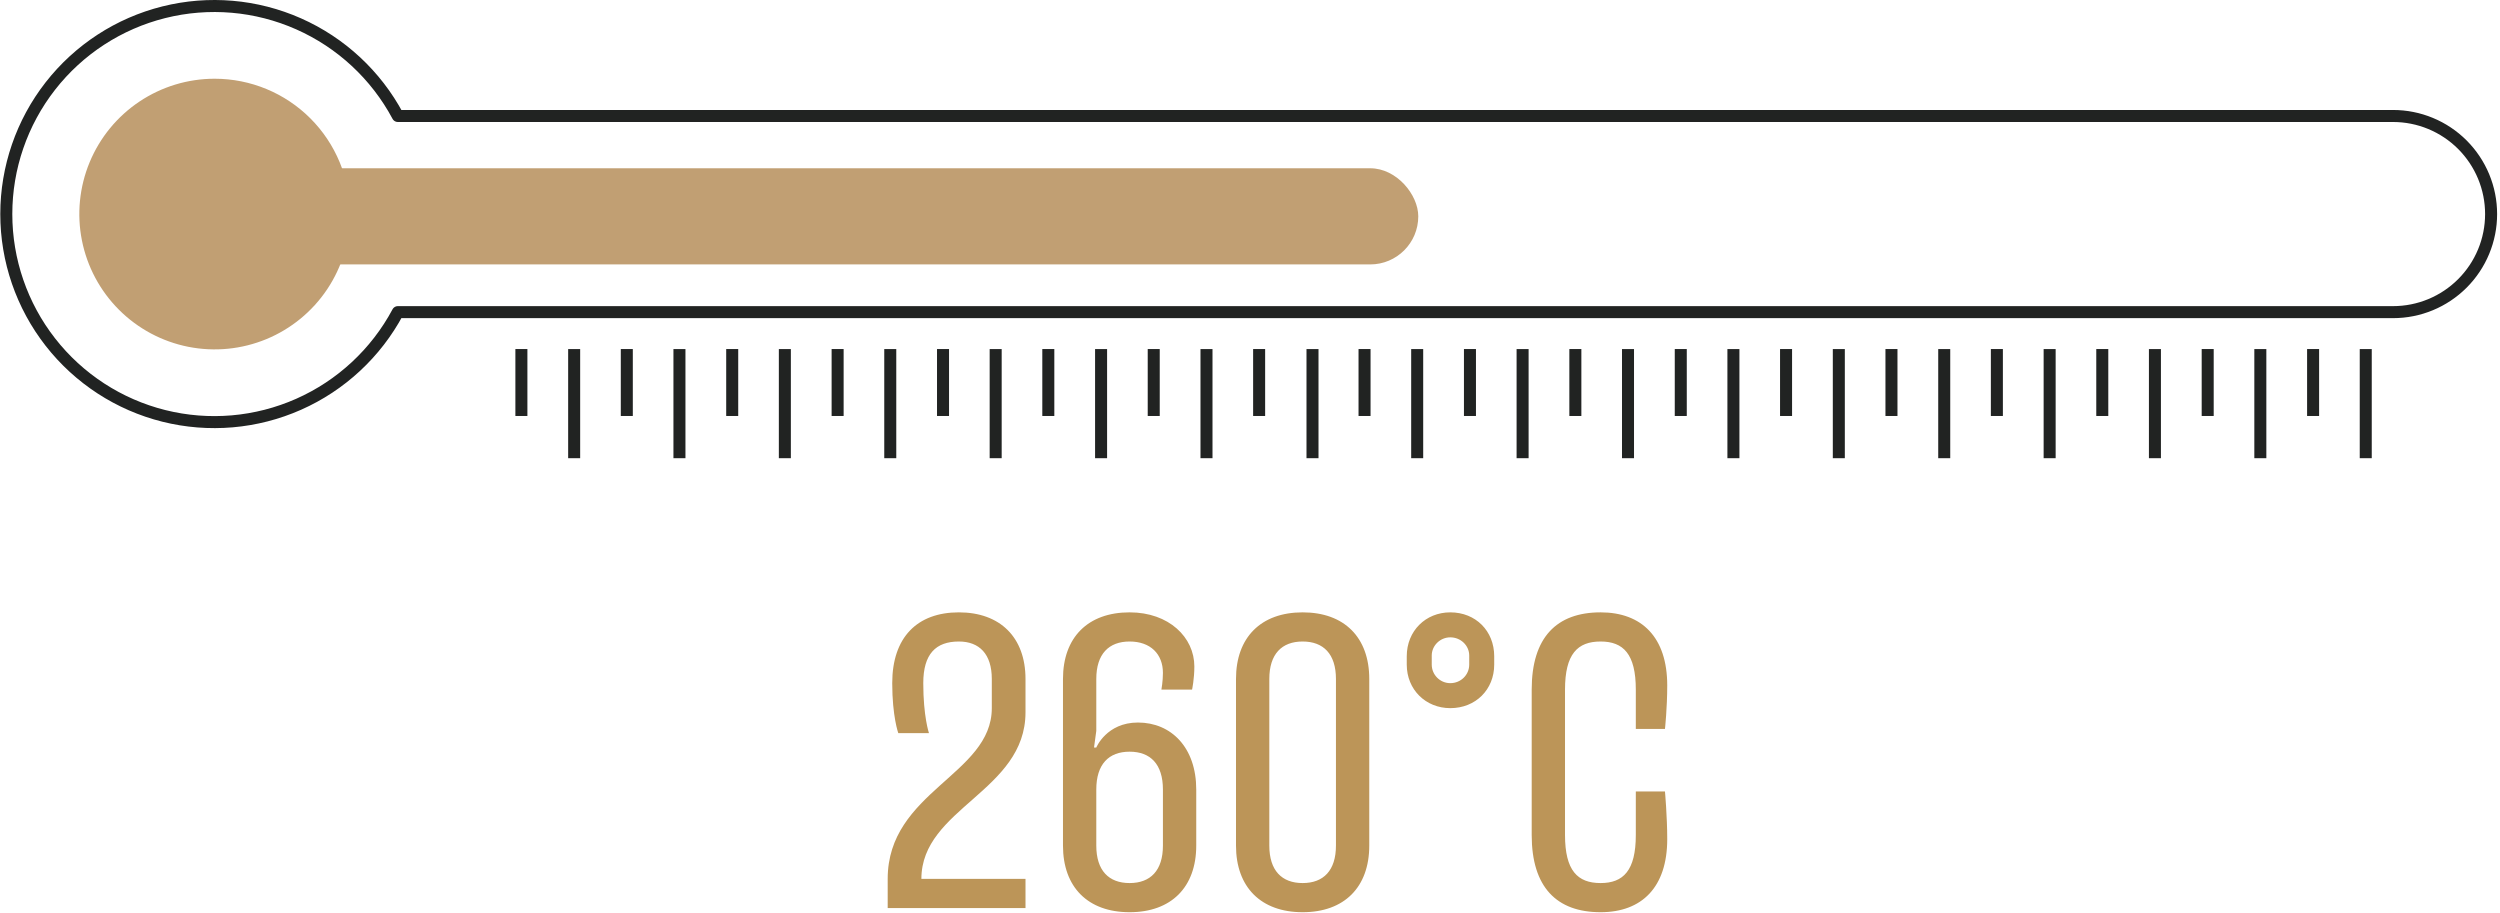
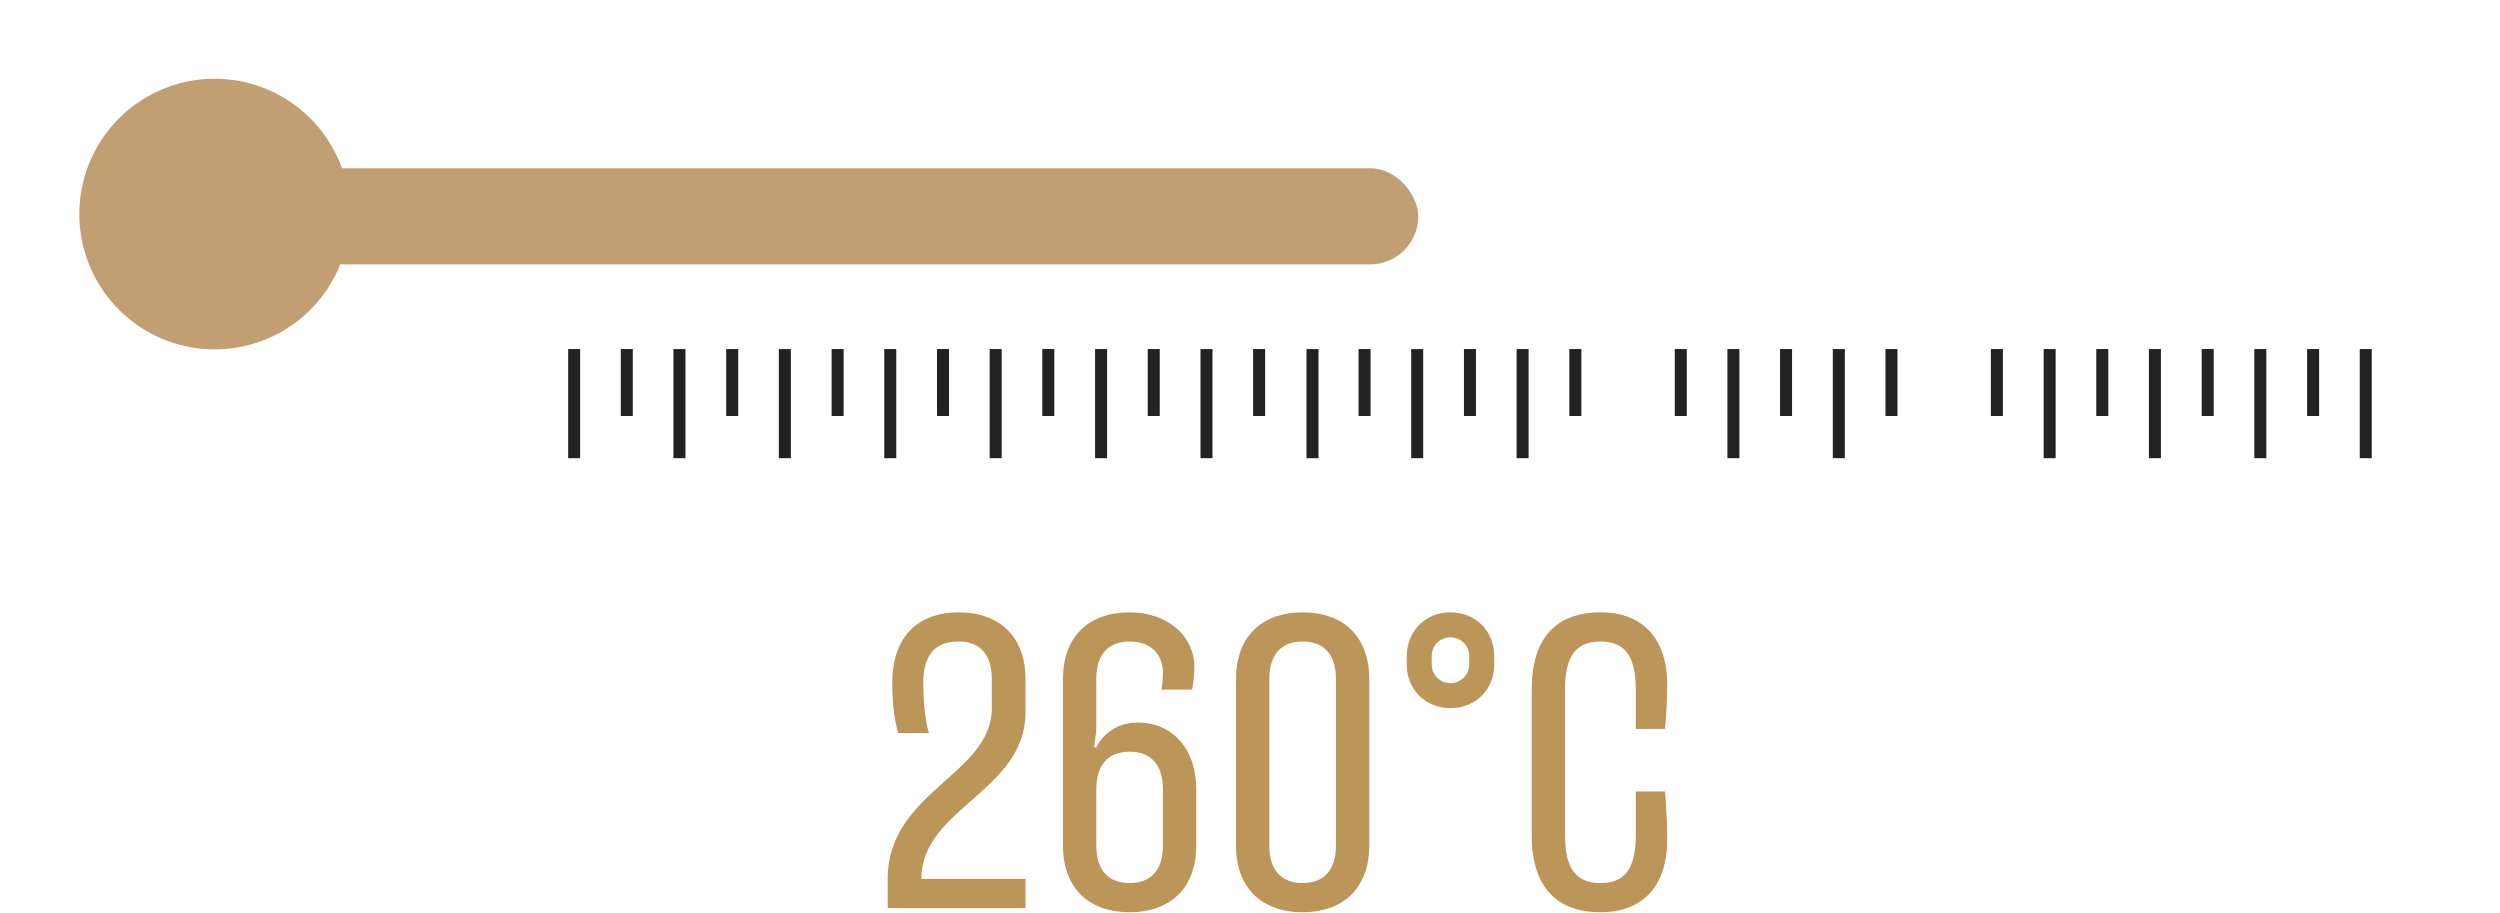
<svg xmlns="http://www.w3.org/2000/svg" width="416" height="152" viewBox="0 0 416 152" fill="none">
  <g clip-path="url(#clip0_683_3754)">
    <path d="M35.72 13.1C31.266 13.1 26.912 14.42 23.209 16.895C19.505 19.369 16.619 22.887 14.914 27.002C13.21 31.117 12.764 35.645 13.633 40.013C14.502 44.382 16.646 48.394 19.796 51.544C22.945 54.693 26.958 56.838 31.326 57.707C35.695 58.576 40.223 58.13 44.338 56.425C48.453 54.721 51.97 51.834 54.445 48.131C56.919 44.428 58.24 40.074 58.24 35.62C58.24 29.647 55.867 23.919 51.644 19.696C47.421 15.472 41.693 13.1 35.72 13.1Z" fill="#C19F73" />
-     <path d="M66.2 19.3H398.2C400.343 19.3 402.465 19.722 404.445 20.542C406.425 21.363 408.224 22.565 409.74 24.08C411.255 25.596 412.457 27.395 413.278 29.375C414.098 31.355 414.52 33.477 414.52 35.62C414.52 37.763 414.098 39.885 413.278 41.865C412.457 43.846 411.255 45.645 409.74 47.16C408.224 48.675 406.425 49.878 404.445 50.698C402.465 51.518 400.343 51.94 398.2 51.94H66.2C62.562 58.747 56.753 64.142 49.697 67.27C42.641 70.398 34.742 71.078 27.256 69.203C19.769 67.327 13.124 63.004 8.375 56.919C3.627 50.835 1.048 43.338 1.048 35.62C1.048 27.902 3.627 20.405 8.375 14.321C13.124 8.236 19.769 3.913 27.256 2.038C34.742 0.162 42.641 0.842 49.697 3.97C56.753 7.098 62.562 12.493 66.2 19.3Z" stroke="#212322" stroke-width="2" stroke-linecap="round" stroke-linejoin="round" />
    <path d="M393.66 58.08V76.24" stroke="#212322" stroke-width="2" />
    <path d="M384.9 58.08V69.22" stroke="#212322" stroke-width="2" />
    <path d="M376.12 58.08V76.24" stroke="#212322" stroke-width="2" />
    <path d="M367.36 58.08V69.22" stroke="#212322" stroke-width="2" />
    <path d="M358.58 58.08V76.24" stroke="#212322" stroke-width="2" />
    <path d="M349.82 58.08V69.22" stroke="#212322" stroke-width="2" />
    <path d="M341.06 58.08V76.24" stroke="#212322" stroke-width="2" />
    <path d="M332.28 58.08V69.22" stroke="#212322" stroke-width="2" />
-     <path d="M323.52 58.08V76.24" stroke="#212322" stroke-width="2" />
    <path d="M314.74 58.08V69.22" stroke="#212322" stroke-width="2" />
    <path d="M305.98 58.08V76.24" stroke="#212322" stroke-width="2" />
    <path d="M297.2 58.08V69.22" stroke="#212322" stroke-width="2" />
    <path d="M288.44 58.08V76.24" stroke="#212322" stroke-width="2" />
    <path d="M279.68 58.08V69.22" stroke="#212322" stroke-width="2" />
-     <path d="M270.9 58.08V76.24" stroke="#212322" stroke-width="2" />
    <path d="M262.14 58.08V69.22" stroke="#212322" stroke-width="2" />
    <path d="M253.36 58.08V76.24" stroke="#212322" stroke-width="2" />
    <path d="M244.6 58.08V69.22" stroke="#212322" stroke-width="2" />
    <path d="M235.82 58.08V76.24" stroke="#212322" stroke-width="2" />
    <path d="M218.4 58.08V76.24" stroke="#212322" stroke-width="2" />
    <path d="M227.06 58.08V69.22" stroke="#212322" stroke-width="2" />
    <path d="M209.52 58.08V69.22" stroke="#212322" stroke-width="2" />
    <path d="M200.76 58.08V76.24" stroke="#212322" stroke-width="2" />
    <path d="M191.98 58.08V69.22" stroke="#212322" stroke-width="2" />
    <path d="M183.22 58.08V76.24" stroke="#212322" stroke-width="2" />
    <path d="M174.44 58.08V69.22" stroke="#212322" stroke-width="2" />
    <path d="M165.68 58.08V76.24" stroke="#212322" stroke-width="2" />
    <path d="M156.92 58.08V69.22" stroke="#212322" stroke-width="2" />
    <path d="M148.14 58.08V76.24" stroke="#212322" stroke-width="2" />
    <path d="M139.38 58.08V69.22" stroke="#212322" stroke-width="2" />
    <path d="M130.6 58.08V76.24" stroke="#212322" stroke-width="2" />
    <path d="M121.84 58.08V69.22" stroke="#212322" stroke-width="2" />
    <path d="M113.06 58.08V76.24" stroke="#212322" stroke-width="2" />
    <path d="M104.3 58.08V69.22" stroke="#212322" stroke-width="2" />
    <path d="M95.54 58.08V76.24" stroke="#212322" stroke-width="2" />
-     <path d="M86.76 58.08V69.22" stroke="#212322" stroke-width="2" />
    <rect x="39" y="28" width="197" height="16" rx="8" fill="#C19F73" />
  </g>
  <defs>
    <clipPath id="clip0_683_3754">
      <rect width="415.62" height="76.24" fill="white" />
    </clipPath>
  </defs>
  <path d="M 170.643 112.984 C 170.643 106.054 166.422 101.896 159.555 101.896 C 152.625 101.896 148.467 106.054 148.467 113.677 C 148.467 119.221 149.475 121.993 149.475 121.993 L 154.578 121.993 C 154.578 121.993 153.633 119.221 153.633 113.677 C 153.633 108.826 155.712 106.747 159.555 106.747 C 162.957 106.747 165.036 108.826 165.036 112.984 L 165.036 117.835 C 165.036 128.923 147.711 131.695 147.711 146.248 L 147.711 151.099 L 170.643 151.099 L 170.643 146.248 L 153.318 146.248 C 153.318 134.467 170.643 131.695 170.643 118.528 Z M 193.511 140.704 C 193.511 144.862 191.432 146.941 187.967 146.941 C 184.502 146.941 182.423 144.862 182.423 140.704 L 182.423 131.38 C 182.423 127.159 184.502 125.08 187.967 125.08 C 191.432 125.08 193.511 127.159 193.511 131.38 Z M 198.74 110.905 C 198.74 106.054 194.519 101.896 187.967 101.896 C 181.037 101.896 176.879 106.054 176.879 112.984 L 176.879 131.38 L 176.879 140.704 C 176.879 147.634 181.037 151.792 187.967 151.792 C 194.897 151.792 199.055 147.634 199.055 140.704 L 199.055 131.38 C 199.055 124.387 194.897 120.229 189.353 120.229 C 184.124 120.229 182.423 124.387 182.423 124.387 L 182.045 124.387 L 182.423 121.615 L 182.423 112.984 C 182.423 108.826 184.502 106.747 187.967 106.747 C 191.432 106.747 193.511 108.826 193.511 111.976 C 193.511 113.362 193.259 114.748 193.259 114.748 L 198.362 114.748 C 198.362 114.748 198.74 112.984 198.74 110.905 Z M 227.846 112.984 C 227.846 106.054 223.688 101.896 216.758 101.896 C 209.828 101.896 205.67 106.054 205.67 112.984 L 205.67 140.704 C 205.67 147.634 209.828 151.792 216.758 151.792 C 223.688 151.792 227.846 147.634 227.846 140.704 Z M 222.302 140.704 C 222.302 144.862 220.223 146.941 216.758 146.941 C 213.293 146.941 211.214 144.862 211.214 140.704 L 211.214 112.984 C 211.214 108.826 213.293 106.747 216.758 106.747 C 220.223 106.747 222.302 108.826 222.302 112.984 Z M 248.637 109.204 C 248.637 104.983 245.55 101.896 241.329 101.896 C 237.234 101.896 234.084 104.983 234.084 109.204 L 234.084 110.59 C 234.084 114.748 237.234 117.835 241.329 117.835 C 245.55 117.835 248.637 114.748 248.637 110.59 Z M 238.242 109.078 C 238.242 107.44 239.628 106.054 241.329 106.054 C 243.093 106.054 244.479 107.44 244.479 109.078 L 244.479 110.59 C 244.479 112.291 243.093 113.677 241.329 113.677 C 239.628 113.677 238.242 112.291 238.242 110.59 Z M 272.199 131.695 L 272.199 138.94 C 272.199 144.862 270.12 146.941 266.34 146.941 C 262.497 146.941 260.418 144.862 260.418 138.94 L 260.418 114.748 C 260.418 108.826 262.497 106.747 266.34 106.747 C 270.12 106.747 272.199 108.826 272.199 114.748 L 272.199 121.3 L 277.05 121.3 C 277.05 121.3 277.428 117.835 277.428 114.055 C 277.428 106.054 273.207 101.896 266.34 101.896 C 259.032 101.896 254.874 106.054 254.874 114.748 L 254.874 138.94 C 254.874 147.634 259.032 151.792 266.34 151.792 C 273.207 151.792 277.428 147.634 277.428 139.633 C 277.428 135.853 277.05 131.695 277.05 131.695 Z" style="fill: rgb(188, 149, 88); text-wrap-mode: nowrap;" />
</svg>